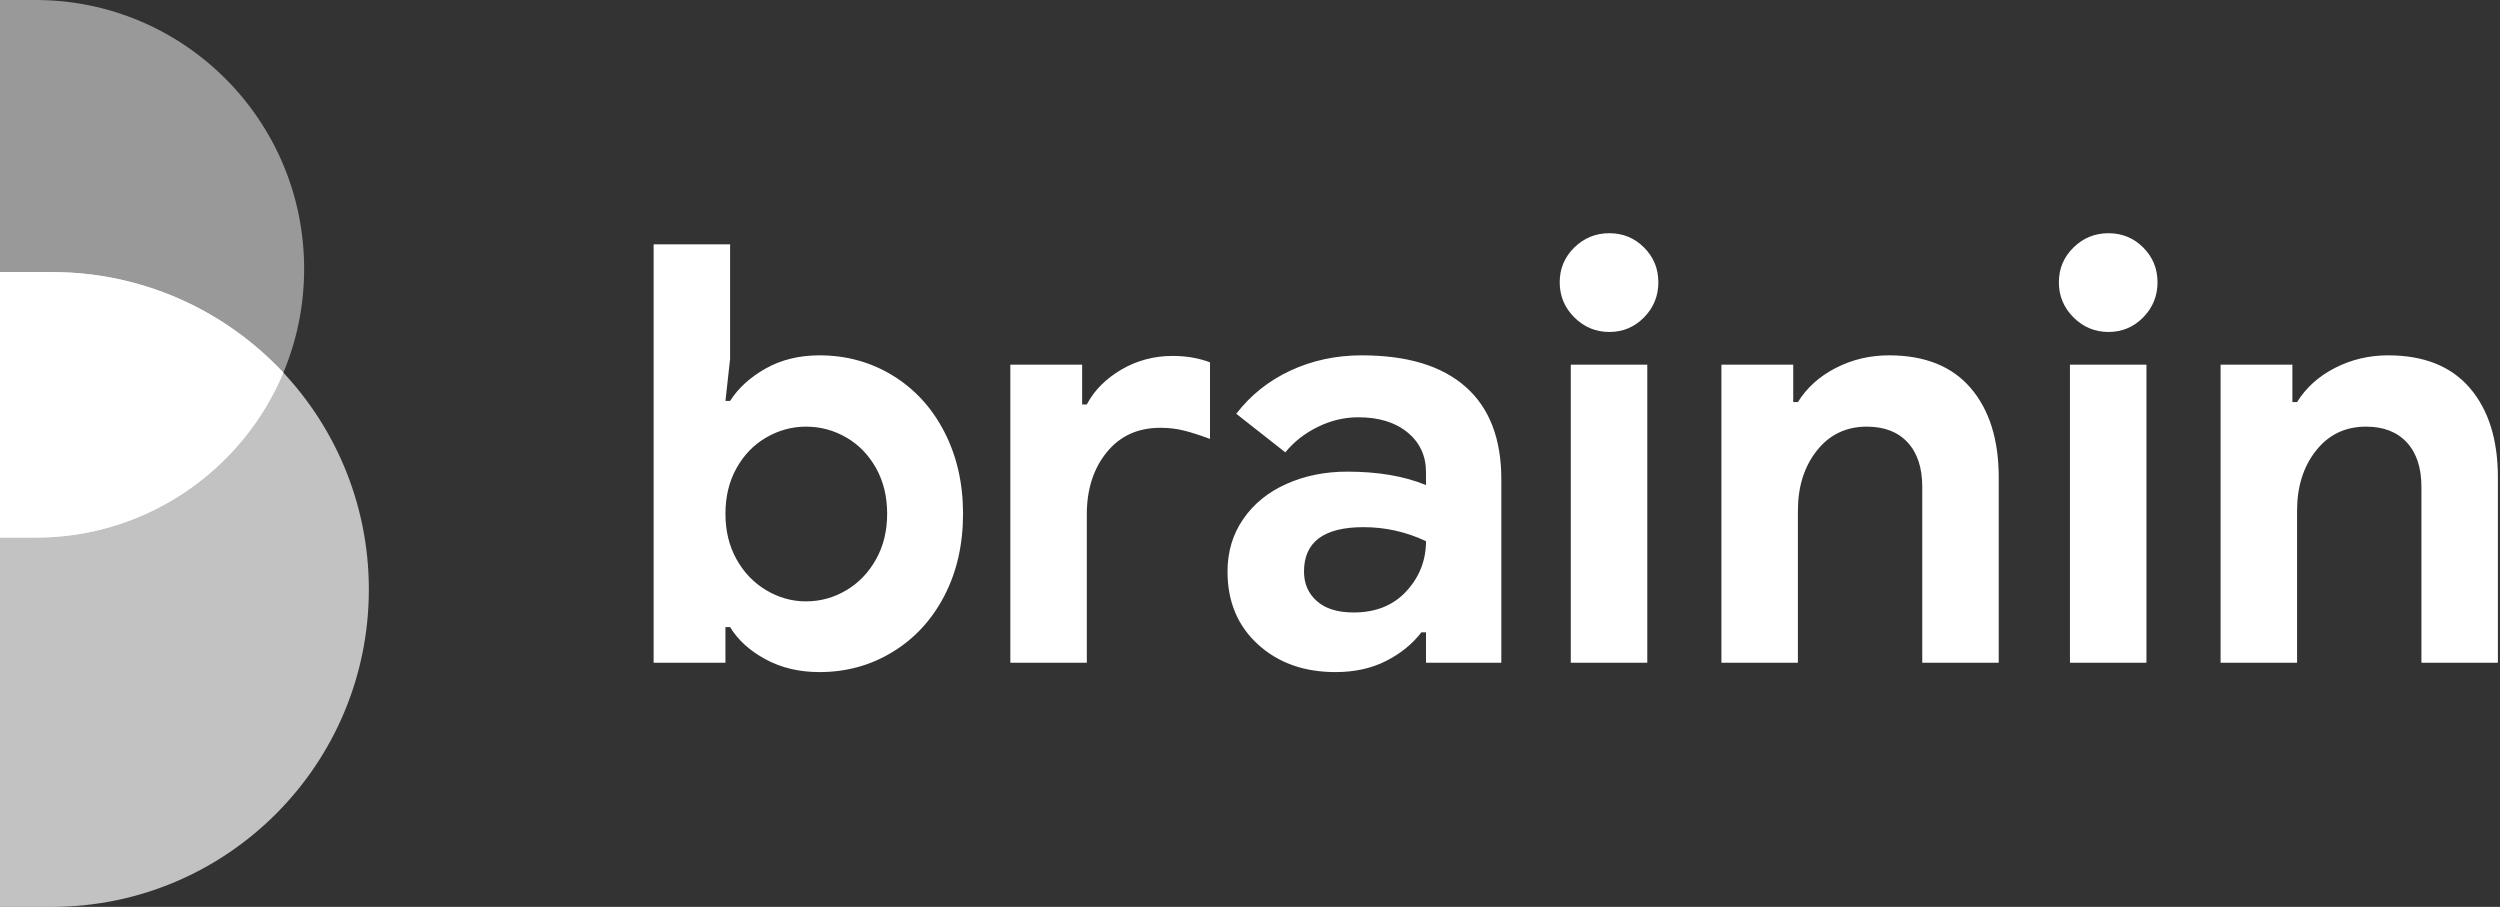
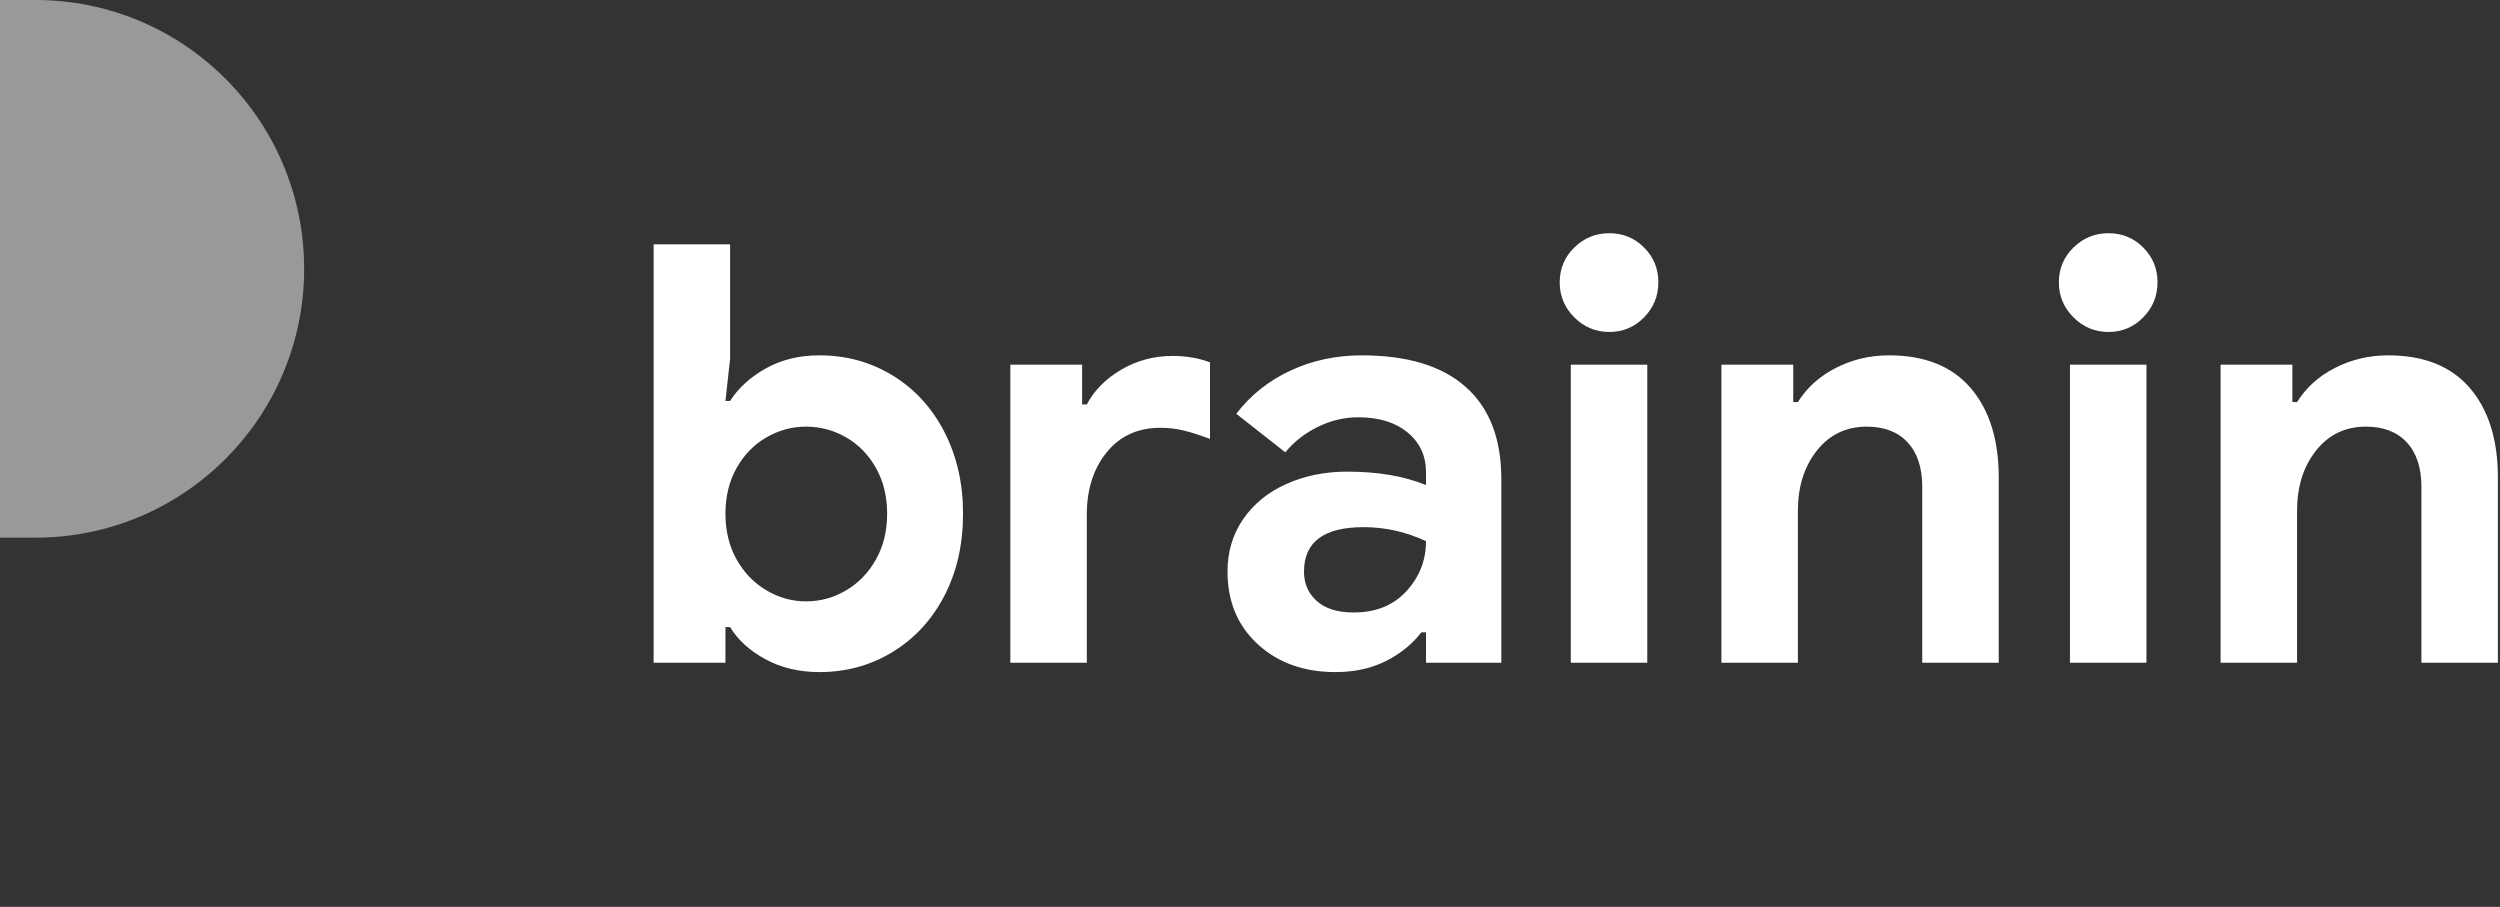
<svg xmlns="http://www.w3.org/2000/svg" width="102" height="37" viewBox="0 0 102 37" fill="none">
  <rect x="0" y="0" width="102" height="37" fill="#333333" stroke="none" />
-   <path opacity="0.7" fill-rule="evenodd" clip-rule="evenodd" d="M0 11.1H2.112C9.257 11.1 15.049 16.898 15.049 24.05C15.049 31.202 9.257 37 2.112 37H0V11.1Z" fill="white" />
  <path opacity="0.5" fill-rule="evenodd" clip-rule="evenodd" d="M0 0H1.452C7.503 0 12.409 4.91 12.409 10.968C12.409 17.025 7.503 21.936 1.452 21.936H0V0Z" fill="white" />
-   <path fill-rule="evenodd" clip-rule="evenodd" d="M2.112 11.1C5.841 11.1 9.201 12.678 11.562 15.205C9.906 19.158 6.003 21.935 1.452 21.935H0V11.1H2.112Z" fill="white" />
  <path fill-rule="evenodd" clip-rule="evenodd" d="M33.433 27.421C32.607 27.421 31.872 27.246 31.229 26.896C30.586 26.547 30.106 26.11 29.788 25.585H29.598V27.04H26.668V9.968H29.788V14.641L29.598 16.358H29.788C30.122 15.833 30.606 15.392 31.241 15.034C31.877 14.677 32.607 14.498 33.433 14.498C34.528 14.498 35.525 14.772 36.422 15.32C37.319 15.869 38.022 16.636 38.53 17.621C39.038 18.607 39.292 19.72 39.292 20.959C39.292 22.215 39.038 23.332 38.53 24.309C38.022 25.287 37.319 26.05 36.422 26.598C35.525 27.147 34.528 27.421 33.433 27.421ZM32.885 24.536C33.472 24.536 34.02 24.385 34.528 24.083C35.037 23.781 35.441 23.36 35.743 22.819C36.045 22.279 36.196 21.659 36.196 20.959C36.196 20.26 36.045 19.64 35.743 19.1C35.441 18.559 35.037 18.142 34.528 17.848C34.02 17.554 33.472 17.407 32.885 17.407C32.313 17.407 31.773 17.554 31.265 17.848C30.757 18.142 30.352 18.559 30.05 19.1C29.749 19.64 29.598 20.26 29.598 20.959C29.598 21.659 29.749 22.279 30.05 22.819C30.352 23.36 30.757 23.781 31.265 24.083C31.773 24.385 32.313 24.536 32.885 24.536ZM41.222 14.879H44.151V16.501H44.342C44.644 15.928 45.112 15.456 45.747 15.082C46.383 14.709 47.081 14.522 47.843 14.522C48.399 14.522 48.907 14.609 49.368 14.784V17.907C48.939 17.749 48.578 17.633 48.284 17.562C47.99 17.49 47.677 17.454 47.343 17.454C46.422 17.454 45.692 17.788 45.152 18.456C44.612 19.123 44.342 19.966 44.342 20.983V27.04H41.222V14.879ZM54.489 27.421C53.203 27.421 52.147 27.044 51.321 26.288C50.495 25.533 50.083 24.544 50.083 23.32C50.083 22.509 50.297 21.794 50.726 21.174C51.154 20.554 51.742 20.077 52.488 19.744C53.235 19.41 54.06 19.243 54.966 19.243C56.22 19.243 57.292 19.425 58.181 19.791V19.267C58.181 18.599 57.931 18.058 57.431 17.645C56.931 17.232 56.26 17.025 55.418 17.025C54.846 17.025 54.295 17.157 53.763 17.419C53.231 17.681 52.79 18.027 52.441 18.456L50.44 16.882C51.027 16.119 51.766 15.531 52.655 15.118C53.544 14.705 54.513 14.498 55.561 14.498C57.419 14.498 58.832 14.927 59.801 15.786C60.77 16.644 61.254 17.9 61.254 19.553V27.04H58.181V25.8H57.991C57.625 26.277 57.145 26.666 56.55 26.968C55.954 27.27 55.267 27.421 54.489 27.421ZM55.228 24.989C56.133 24.989 56.851 24.699 57.383 24.119C57.915 23.538 58.181 22.859 58.181 22.08C57.371 21.699 56.522 21.508 55.633 21.508C54.013 21.508 53.203 22.112 53.203 23.32C53.203 23.813 53.378 24.214 53.727 24.524C54.076 24.834 54.577 24.989 55.228 24.989ZM65.661 13.544C65.105 13.544 64.628 13.345 64.231 12.948C63.834 12.551 63.636 12.074 63.636 11.518C63.636 10.961 63.834 10.488 64.231 10.099C64.628 9.709 65.105 9.515 65.661 9.515C66.216 9.515 66.689 9.709 67.078 10.099C67.467 10.488 67.661 10.961 67.661 11.518C67.661 12.074 67.467 12.551 67.078 12.948C66.689 13.345 66.216 13.544 65.661 13.544ZM64.088 14.879H67.209V27.04H64.088V14.879ZM70.234 14.879H73.164V16.405H73.354C73.719 15.817 74.236 15.352 74.903 15.011C75.57 14.669 76.292 14.498 77.07 14.498C78.531 14.498 79.643 14.943 80.405 15.833C81.167 16.723 81.548 17.939 81.548 19.481V27.04H78.428V19.863C78.428 19.084 78.229 18.48 77.832 18.051C77.435 17.621 76.88 17.407 76.165 17.407C75.323 17.407 74.644 17.733 74.128 18.384C73.612 19.036 73.354 19.855 73.354 20.84V27.04H70.234V14.879ZM86.026 13.544C85.471 13.544 84.994 13.345 84.597 12.948C84.2 12.551 84.002 12.074 84.002 11.518C84.002 10.961 84.2 10.488 84.597 10.099C84.994 9.709 85.471 9.515 86.026 9.515C86.582 9.515 87.055 9.709 87.444 10.099C87.833 10.488 88.027 10.961 88.027 11.518C88.027 12.074 87.833 12.551 87.444 12.948C87.055 13.345 86.582 13.544 86.026 13.544ZM84.454 14.879H87.575V27.04H84.454V14.879ZM90.6 14.879H93.529V16.405H93.72C94.085 15.817 94.601 15.352 95.268 15.011C95.935 14.669 96.658 14.498 97.436 14.498C98.897 14.498 100.008 14.943 100.771 15.833C101.533 16.723 101.914 17.939 101.914 19.481V27.04H98.794V19.863C98.794 19.084 98.595 18.48 98.198 18.051C97.801 17.621 97.245 17.407 96.531 17.407C95.689 17.407 95.01 17.733 94.494 18.384C93.978 19.036 93.72 19.855 93.72 20.84V27.04H90.6V14.879Z" fill="white" />
</svg>